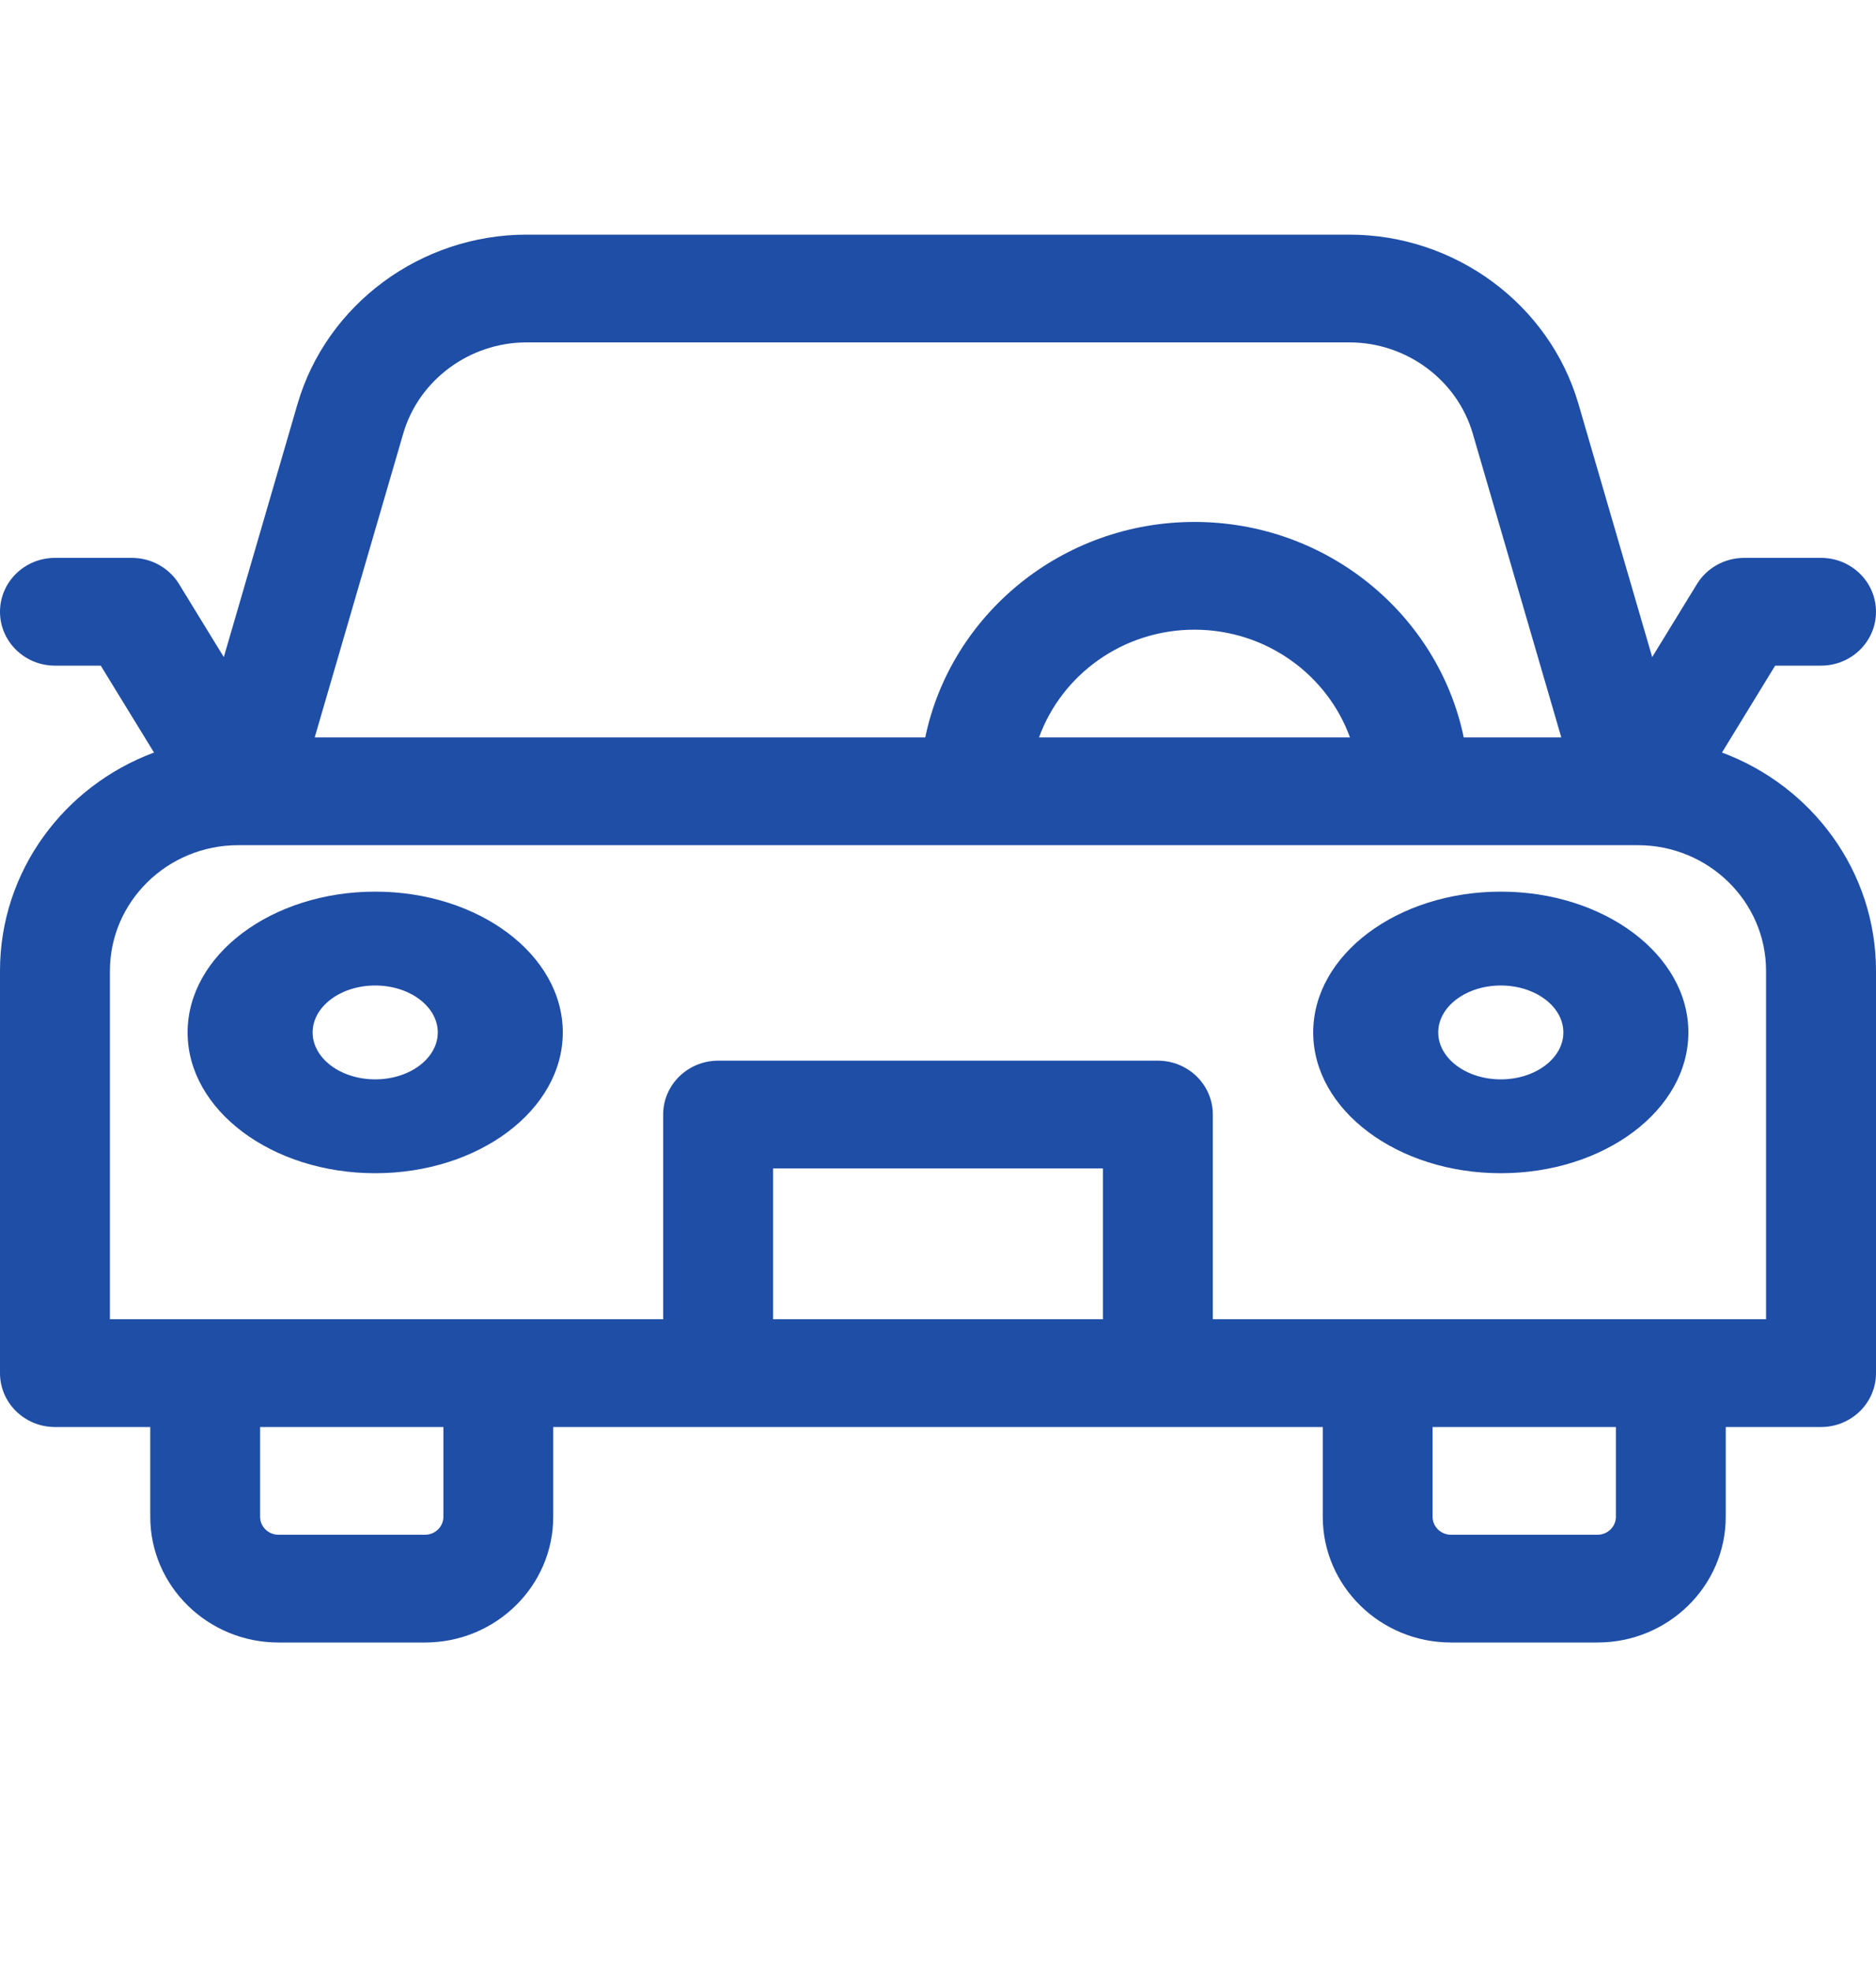
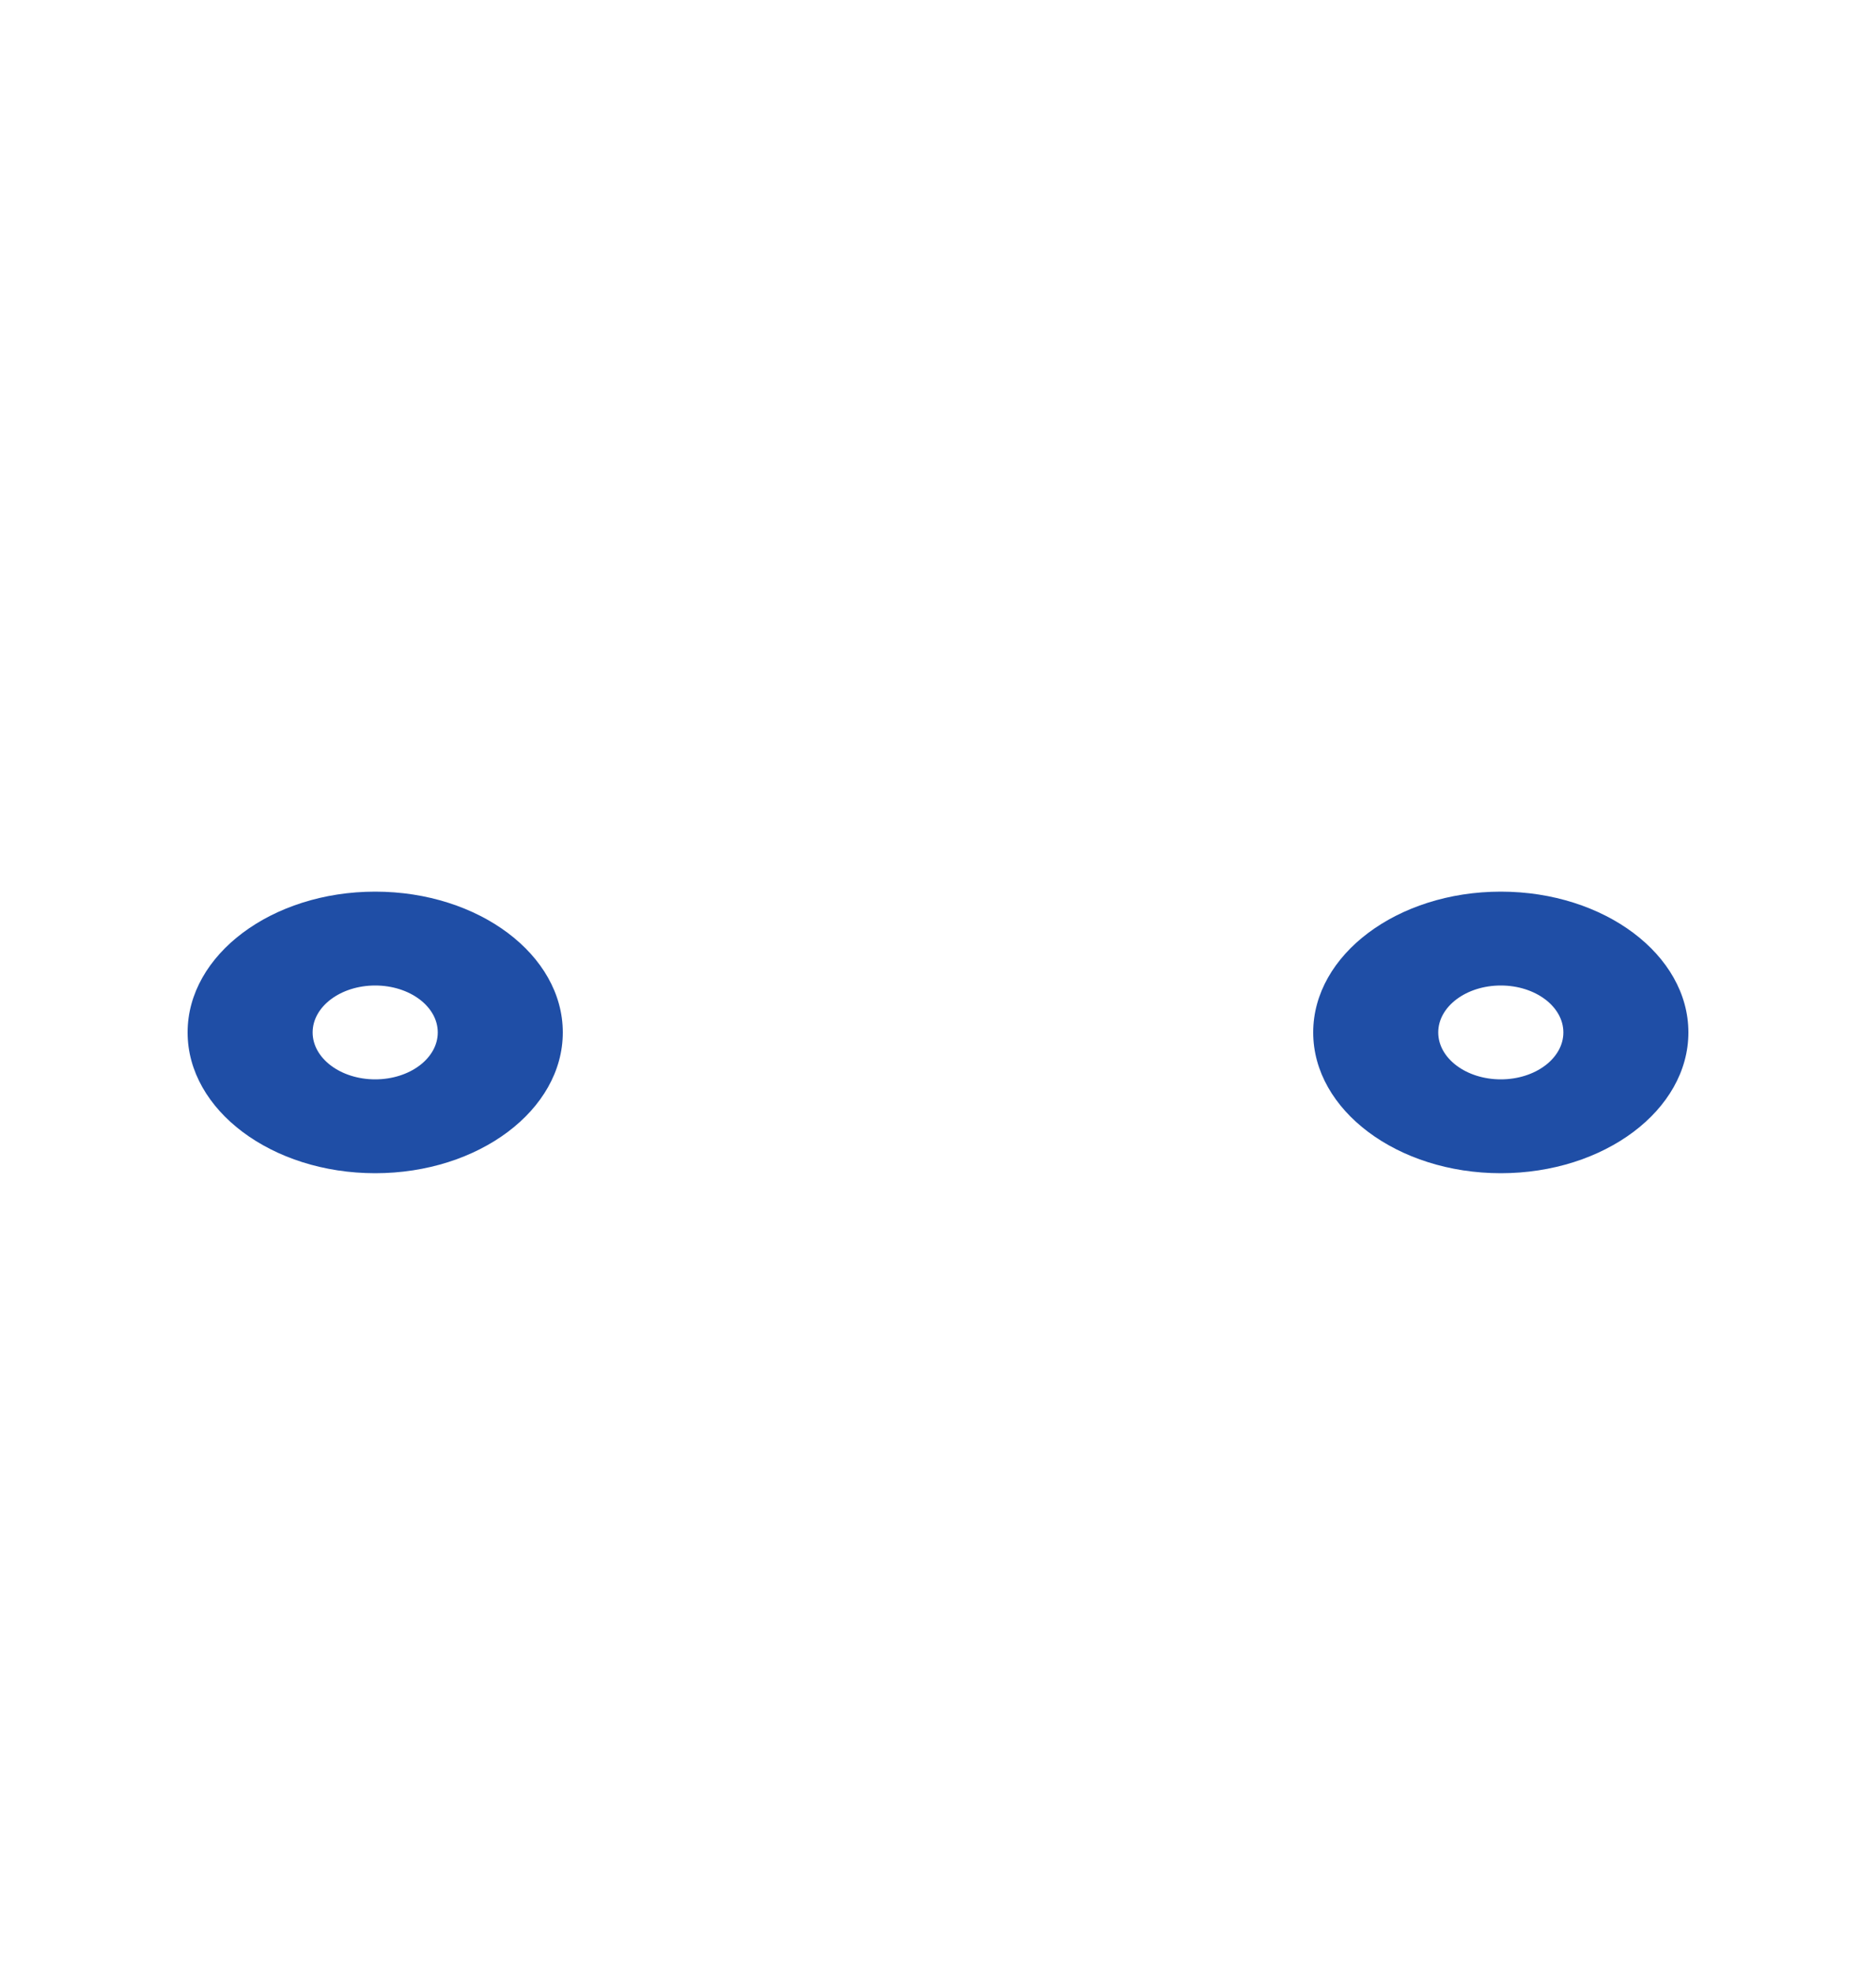
<svg xmlns="http://www.w3.org/2000/svg" width="20" height="21" viewBox="0 0 20 21" fill="none">
-   <path d="M18.358 8.018L18.925 7.092H19.414C19.738 7.092 20 6.835 20 6.518C20 6.201 19.738 5.944 19.414 5.944H18.594C18.388 5.944 18.197 6.05 18.091 6.223L17.614 7.001L16.828 4.304C16.518 3.242 15.514 2.5 14.386 2.5H5.614C4.486 2.5 3.482 3.242 3.172 4.304L2.386 7.001L1.909 6.223C1.803 6.05 1.612 5.944 1.406 5.944H0.586C0.262 5.944 0 6.201 0 6.518C0 6.835 0.262 7.092 0.586 7.092H1.074L1.642 8.018C0.683 8.374 0 9.282 0 10.344V14.63C0 14.947 0.262 15.204 0.586 15.204H1.602V16.161C1.602 16.899 2.215 17.5 2.969 17.5H4.531C5.285 17.5 5.898 16.899 5.898 16.161V15.204H14.102V16.161C14.102 16.899 14.715 17.5 15.469 17.5H17.031C17.785 17.5 18.398 16.899 18.398 16.161V15.204H19.414C19.738 15.204 20 14.947 20 14.63V10.344C20 9.282 19.317 8.374 18.358 8.018ZM4.299 4.619C4.466 4.047 5.007 3.648 5.614 3.648H14.386C14.993 3.648 15.534 4.047 15.701 4.619L16.645 7.857H15.605C15.333 6.549 14.149 5.561 12.734 5.561C11.32 5.561 10.136 6.549 9.864 7.857H3.355L4.299 4.619ZM11.077 7.857C11.319 7.189 11.97 6.709 12.734 6.709C13.498 6.709 14.15 7.189 14.392 7.857H11.077ZM4.727 16.161C4.727 16.266 4.639 16.352 4.531 16.352H2.969C2.861 16.352 2.773 16.266 2.773 16.161V15.204H4.727V16.161ZM8.242 14.056V12.449H11.758V14.056H8.242ZM17.227 16.161C17.227 16.266 17.139 16.352 17.031 16.352H15.469C15.361 16.352 15.273 16.266 15.273 16.161V15.204H17.227V16.161ZM18.828 14.056H12.93V11.875C12.93 11.558 12.667 11.301 12.344 11.301H7.656C7.333 11.301 7.07 11.558 7.07 11.875V14.056H1.172V10.344C1.172 9.606 1.785 9.005 2.539 9.005H2.576C2.577 9.005 2.578 9.005 2.579 9.005C2.58 9.005 2.581 9.005 2.582 9.005H17.418C17.419 9.005 17.42 9.005 17.421 9.005C17.422 9.005 17.423 9.005 17.424 9.005H17.461C18.215 9.005 18.828 9.606 18.828 10.344V14.056Z" fill="#1F4EA6" />
  <path d="M16 9.5C14.897 9.5 14 10.173 14 11C14 11.827 14.897 12.5 16 12.5C17.103 12.5 18 11.827 18 11C18 10.173 17.103 9.5 16 9.5ZM16 11.5C15.632 11.5 15.333 11.276 15.333 11C15.333 10.724 15.632 10.5 16 10.5C16.368 10.5 16.667 10.724 16.667 11C16.667 11.276 16.368 11.5 16 11.5Z" fill="#1F4EA6" />
  <path d="M4 9.5C2.897 9.5 2 10.173 2 11C2 11.827 2.897 12.5 4 12.5C5.103 12.5 6 11.827 6 11C6 10.173 5.103 9.5 4 9.5ZM4 11.5C3.632 11.5 3.333 11.276 3.333 11C3.333 10.724 3.632 10.5 4 10.5C4.368 10.5 4.667 10.724 4.667 11C4.667 11.276 4.368 11.5 4 11.5Z" fill="#1F4EA6" />
</svg>